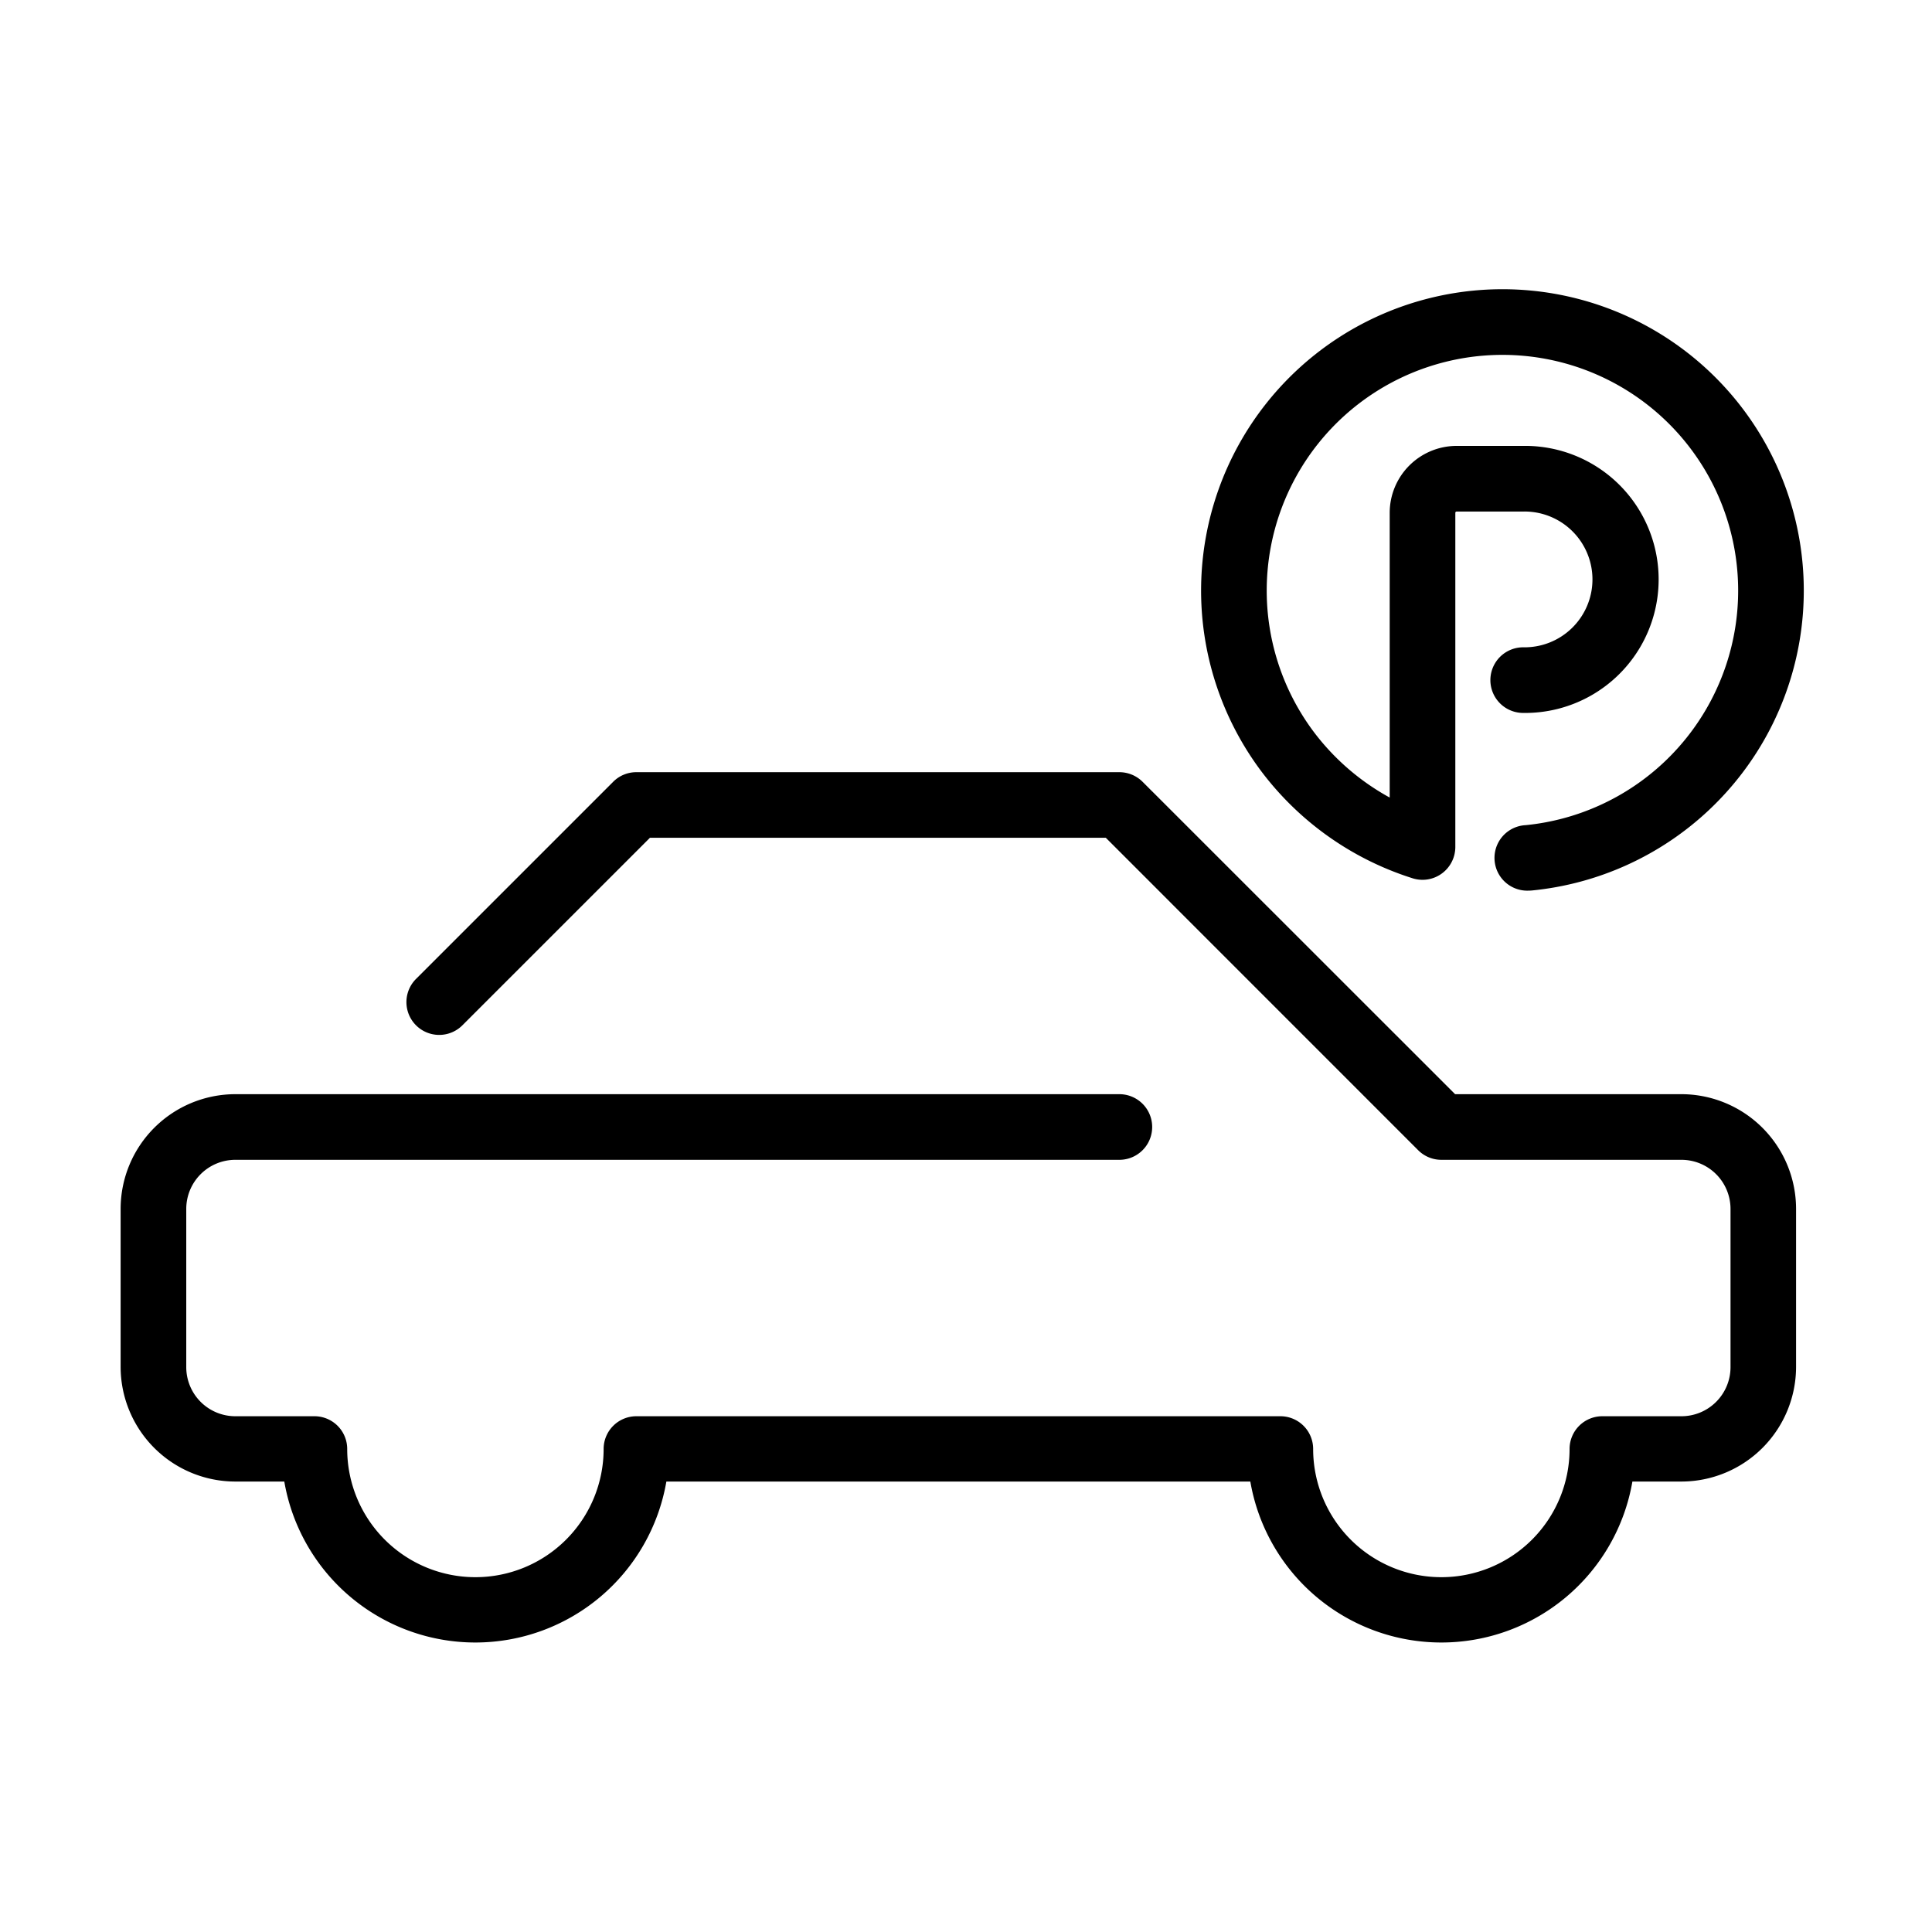
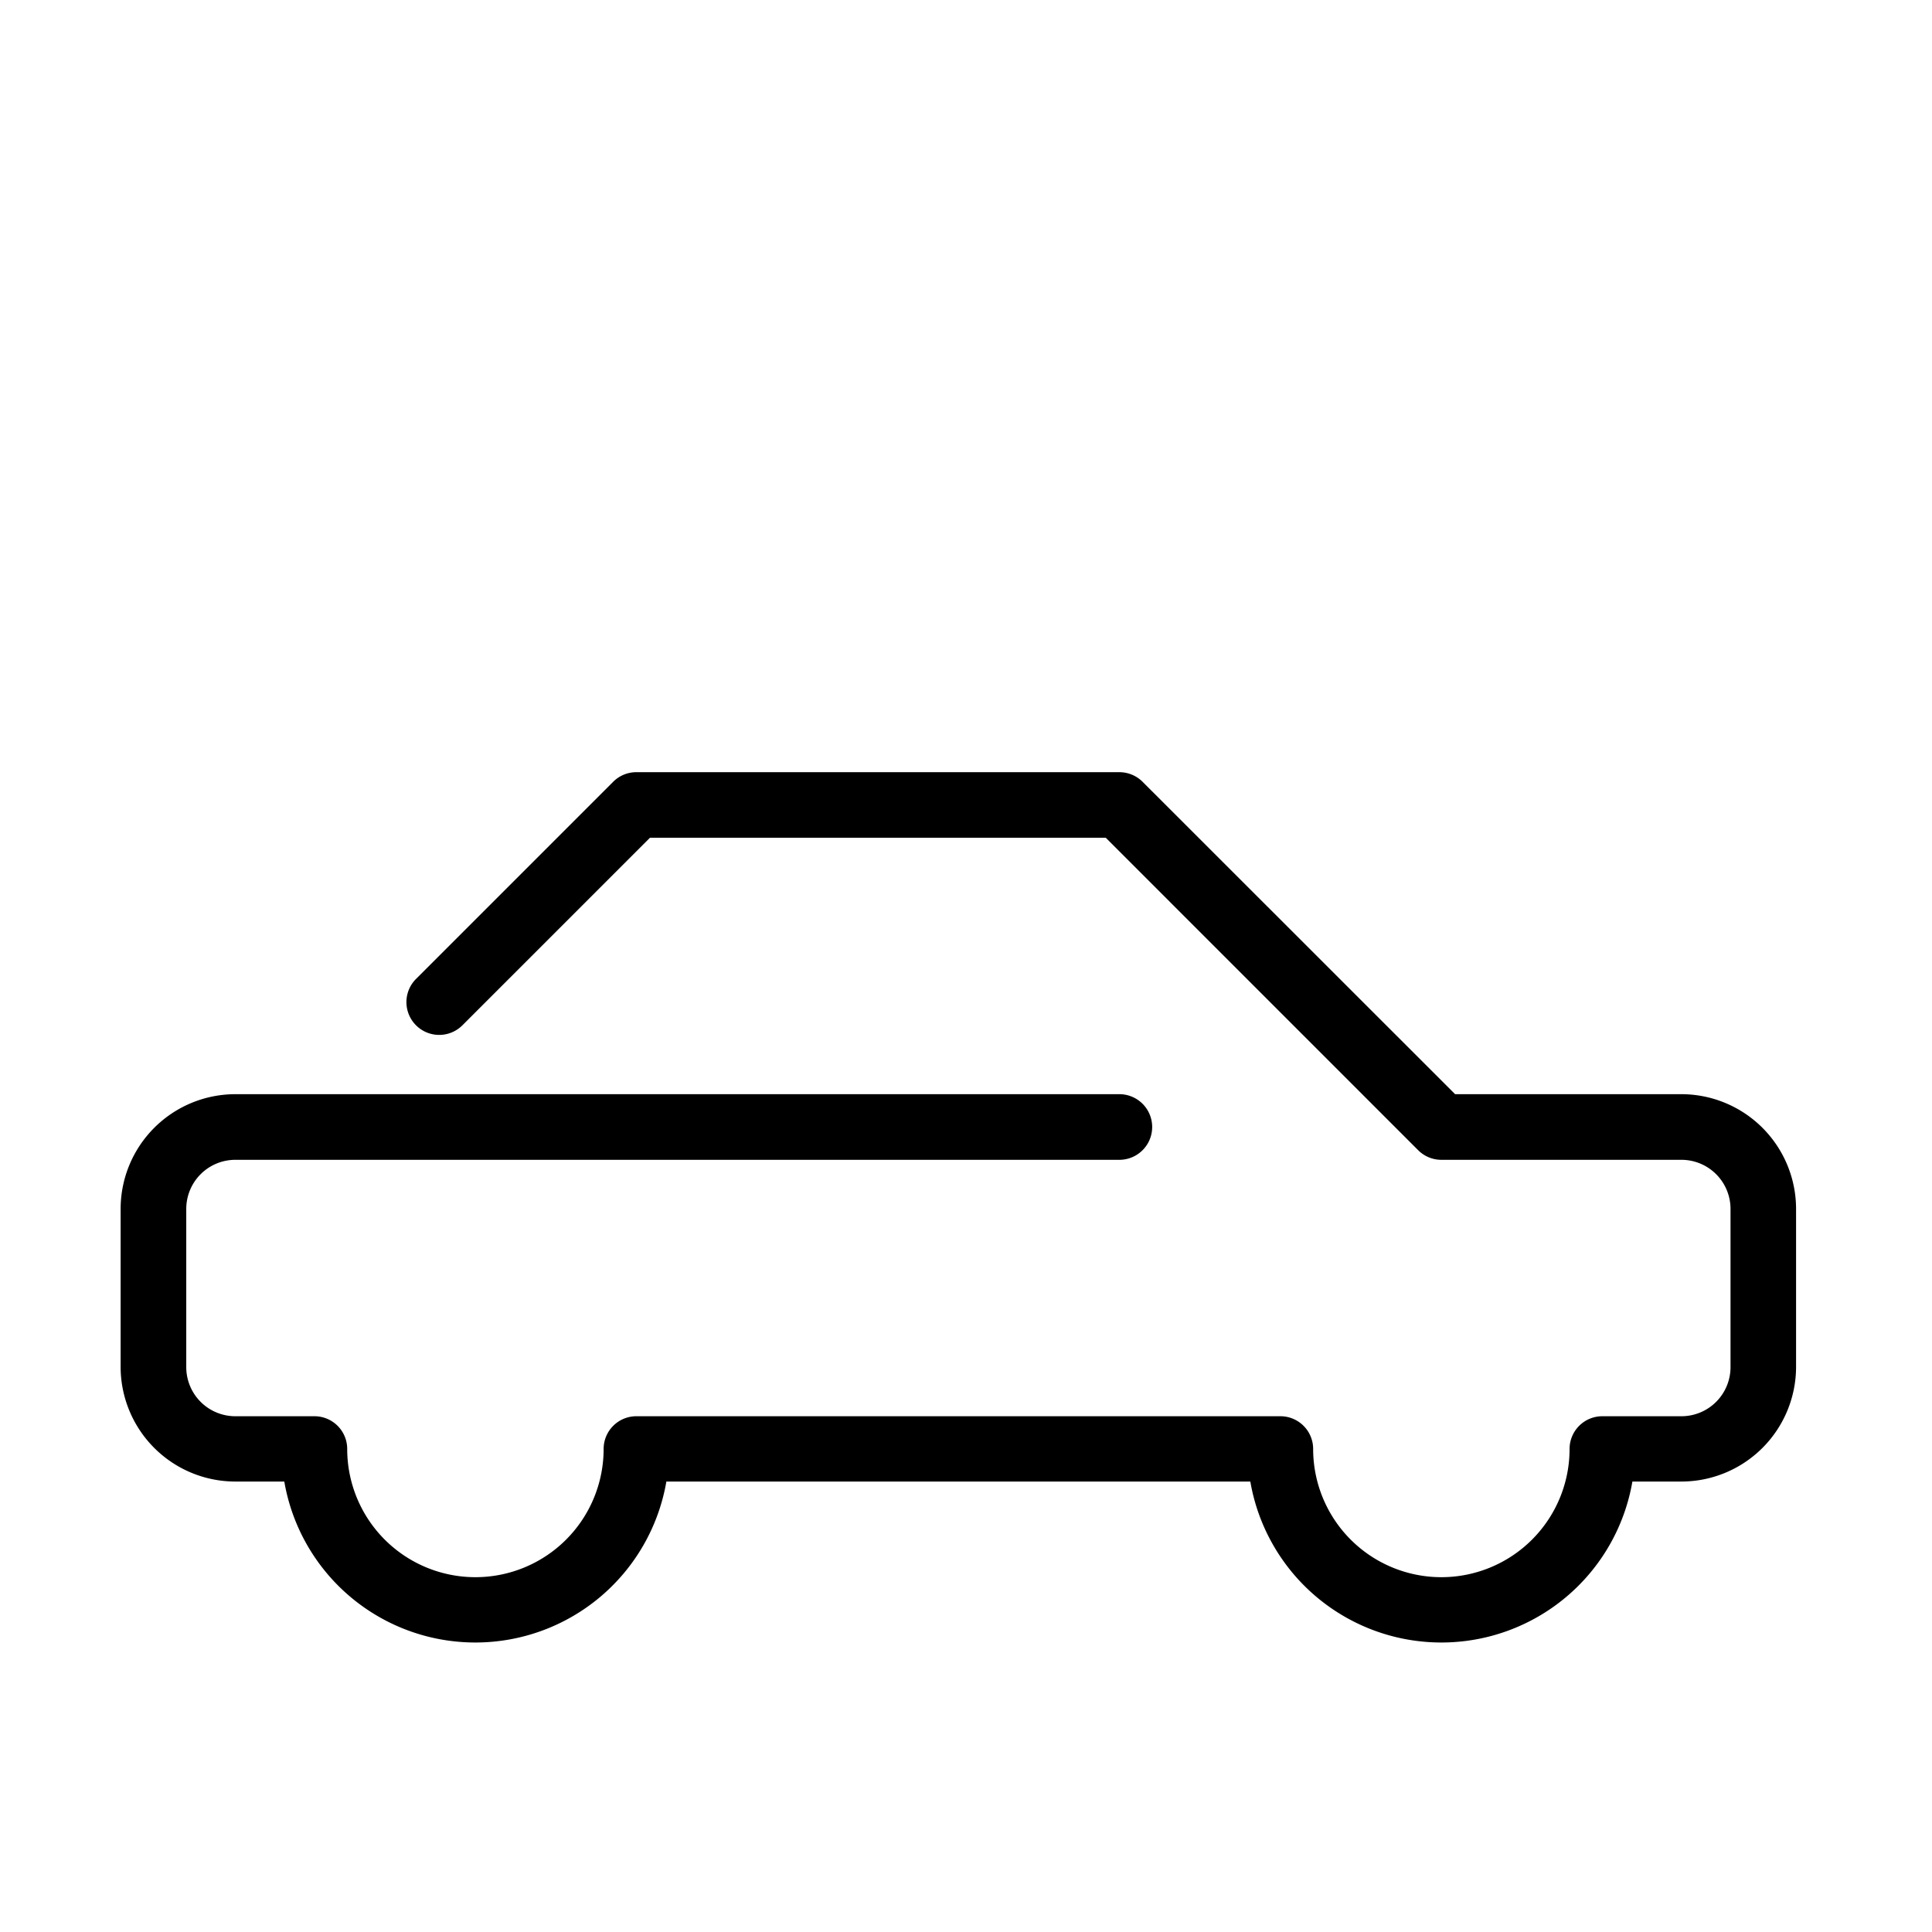
<svg xmlns="http://www.w3.org/2000/svg" id="ICONS" width="100" height="100" viewBox="0 0 708.24 708.24">
  <defs>
    <style>.cls-1{fill:currentColor;}</style>
  </defs>
  <title>CHARTER HALL ICONS</title>
-   <path style="fill: currentColor" class="cls-1" d="M517.61,321.89a12,12,0,0,0,11.07-1.77,12,12,0,0,0,3.34-3.86,11.71,11.71,0,0,0,1.34-4,12,12,0,0,0,.14-2.07V188a.47.47,0,0,1,.48-.48h24.4a24.89,24.89,0,1,1,0,49.77,12,12,0,1,0,0,24.06,48.95,48.95,0,1,0,0-97.89H534A24.56,24.56,0,0,0,509.44,188V292.37a87.47,87.47,0,0,1-27.93-24.2,86.41,86.41,0,1,1,77.78,34.32,12,12,0,0,0,1.16,24,11.66,11.66,0,0,0,1.18-.06,110.47,110.47,0,1,0-99.39-43.86A111.42,111.42,0,0,0,517.61,321.89Z" />
  <path style="fill: currentColor" class="cls-1" d="M616.42,401.11h-83L418.85,286.59a12.07,12.07,0,0,0-8.51-3.52H233.28a12,12,0,0,0-8.5,3.52l-72.27,72.27a12,12,0,1,0,17,17l68.75-68.75H405.36L519.88,421.65a12,12,0,0,0,8.5,3.52h88a18,18,0,0,1,18,18v58a18,18,0,0,1-18,18h-29a12,12,0,0,0-12,12,47,47,0,0,1-94,0,12,12,0,0,0-12-12H233.28a12,12,0,0,0-12,12,47,47,0,0,1-94,0,12,12,0,0,0-12-12h-29a18,18,0,0,1-18-18v-58a18,18,0,0,1,18-18H410.34a12,12,0,1,0,0-24.06H86.22a42.08,42.08,0,0,0-42,42v58a42.08,42.08,0,0,0,42,42h18a71.06,71.06,0,0,0,140.06,0H458.35a71.06,71.06,0,0,0,140.06,0h18a42.08,42.08,0,0,0,42-42v-58A42.08,42.08,0,0,0,616.42,401.11Z" />
</svg>